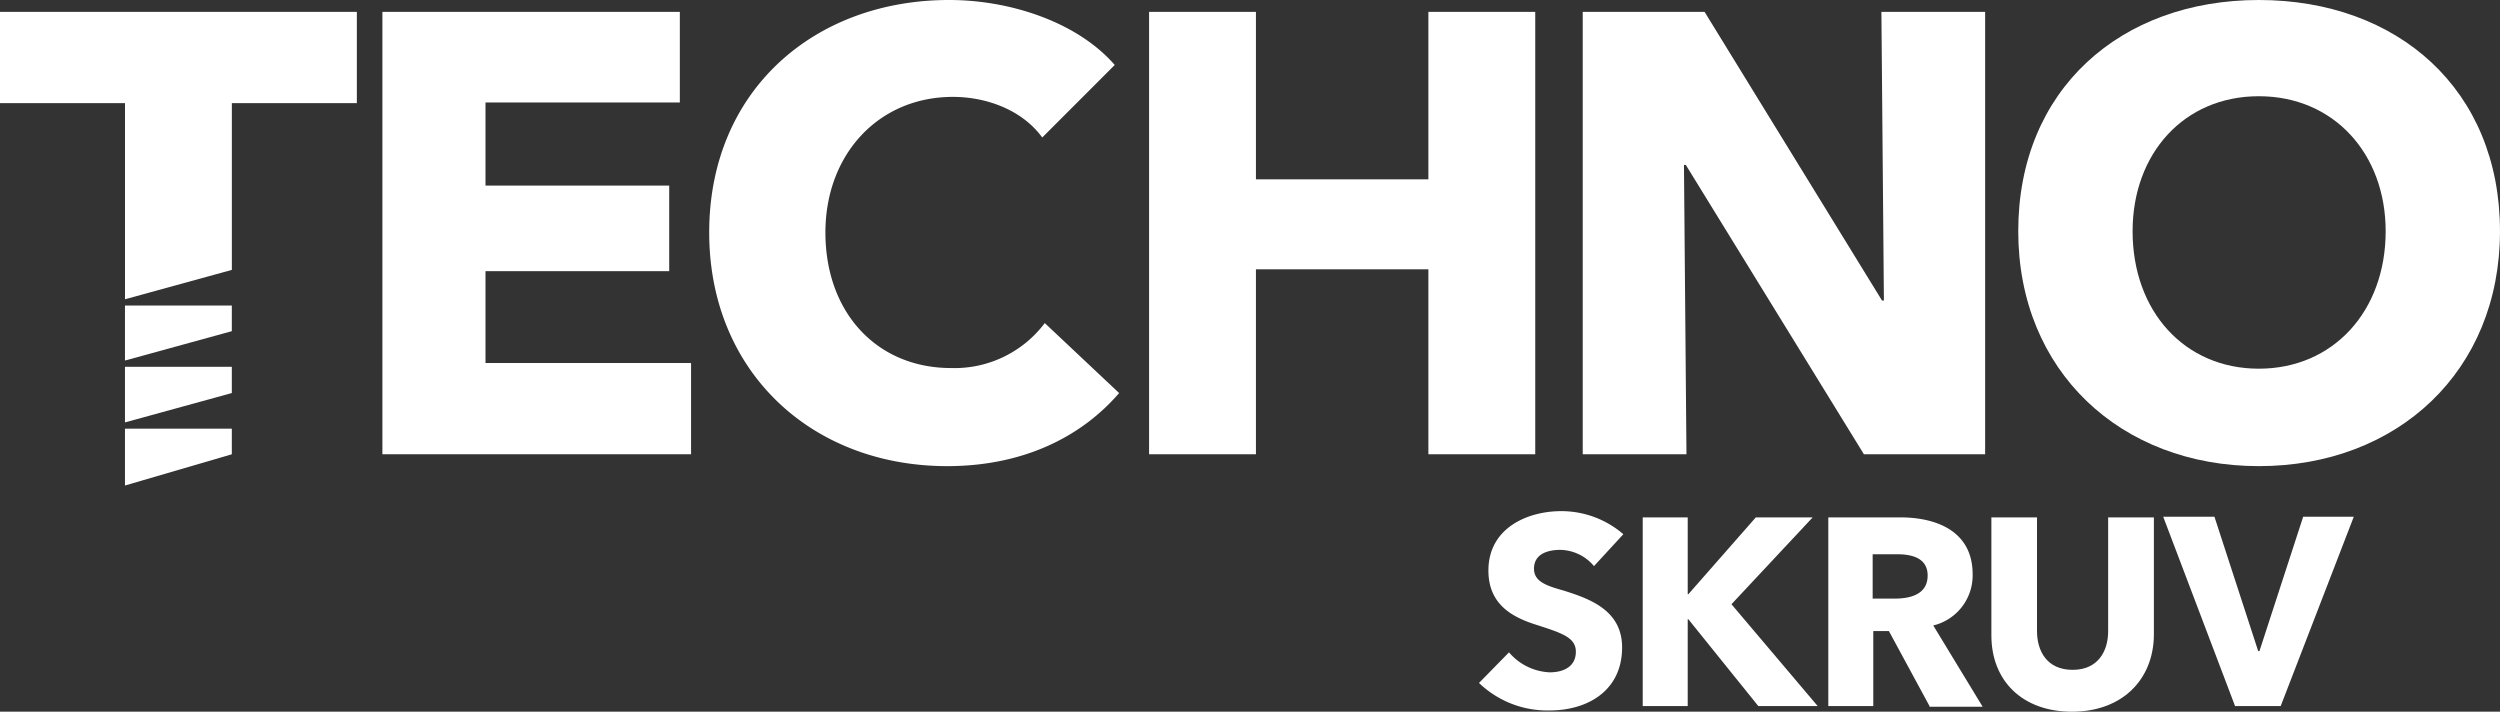
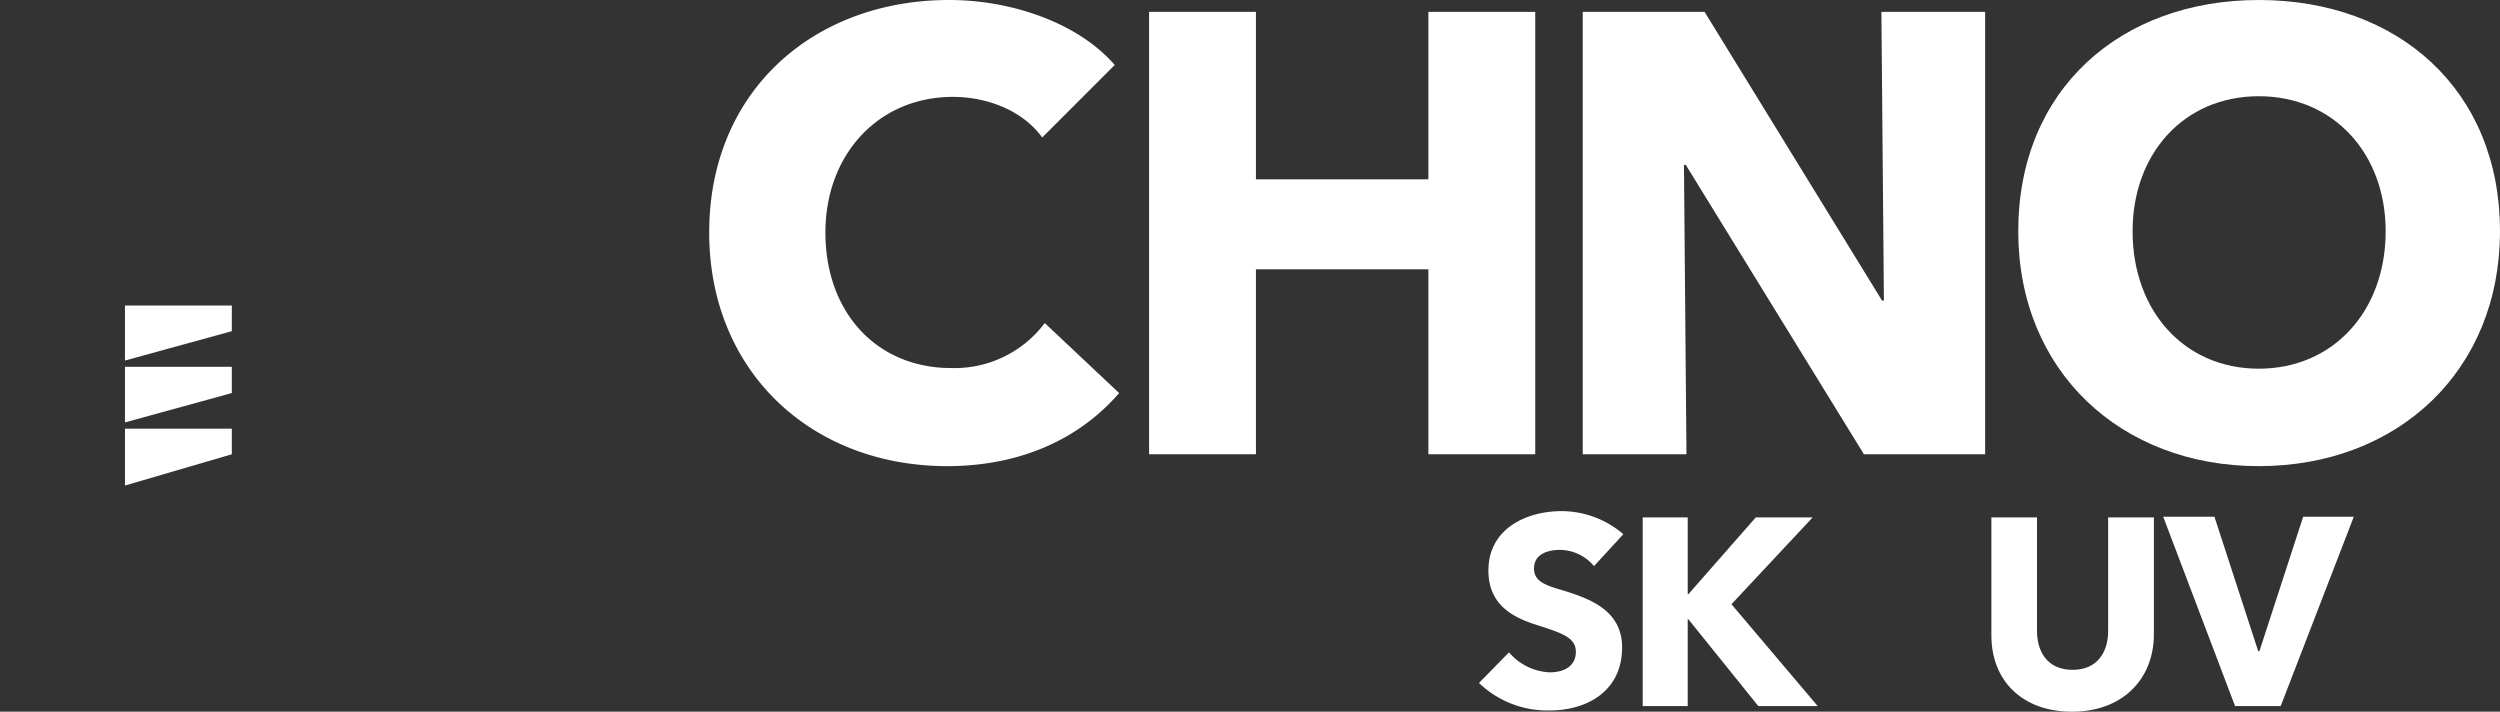
<svg xmlns="http://www.w3.org/2000/svg" width="260" height="74.016" viewBox="0 0 260 74.016">
  <rect x="0" y="0" width="260" height="74.016" fill="#333333" stroke="none" />
  <g transform="translate(0 0)">
-     <path d="M61.2,47.908V1.9H92.132v9.423H71.922v8.643H91.028v8.9H71.922v9.553H93.3v9.488H61.2Z" transform="translate(-21.43 -0.665)" fill="#fff" />
    <path d="M138.259,48.478c-14.166,0-24.759-9.878-24.759-24.3C113.5,9.423,124.417,0,138.454,0c6.433,0,13.387,2.339,17.221,6.758L148.136,14.3c-2.079-2.859-5.784-4.224-9.293-4.224-7.733,0-13.257,5.979-13.257,14.1,0,8.383,5.394,14.1,13.062,14.1A11.741,11.741,0,0,0,148.4,33.6l7.733,7.278C152.1,45.554,145.992,48.478,138.259,48.478Z" transform="translate(-39.743)" fill="#fff" />
    <path d="M212.948,47.908V28.673H195.012V47.908H183.9V1.9h11.112V19.316h17.936V1.9H224.06V47.909H212.948Z" transform="translate(-64.395 -0.665)" fill="#fff" />
    <path d="M282.543,47.908l-18.52-30.087h-.195l.26,30.087H253.3V1.9h12.672l18.455,30.022h.195L284.362,1.9H295.15V47.909H282.543Z" transform="translate(-88.696 -0.665)" fill="#fff" />
    <path d="M348.019,48.478C333.657,48.478,323,38.6,323,24.044,323,9.293,333.657,0,348.019,0,362.445,0,373.1,9.293,373.1,24.044,373.1,38.6,362.445,48.478,348.019,48.478Zm0-38.47c-7.8,0-13.127,5.979-13.127,14.036,0,8.318,5.394,14.3,13.127,14.3s13.192-5.979,13.192-14.3C361.21,15.986,355.817,10.007,348.019,10.007Z" transform="translate(-113.102 0)" fill="#fff" />
    <g transform="translate(0 1.235)">
      <path d="M31.112,48.9H20v5.719l11.112-3.054Z" transform="translate(-7.003 -18.358)" fill="#fff" />
      <path d="M31.112,58.7H20v5.784l11.112-3.054Z" transform="translate(-7.003 -21.789)" fill="#fff" />
-       <path d="M0,1.9v9.488H13v20.4l11.112-3.054V11.388h13V1.9Z" transform="translate(0 -1.9)" fill="#fff" />
      <path d="M20,68.6v5.914l11.112-3.249V68.6Z" transform="translate(-7.003 -25.256)" fill="#fff" />
    </g>
    <g transform="translate(153.817 53.157)">
      <path d="M248.657,87.519a4.671,4.671,0,0,0-3.509-1.69c-1.235,0-2.729.39-2.729,1.95,0,1.3,1.17,1.755,3.054,2.274,2.664.845,6.108,2.014,6.108,5.914,0,4.549-3.639,6.563-7.538,6.563a10.256,10.256,0,0,1-7.343-2.859l3.119-3.184a5.9,5.9,0,0,0,4.224,2.079c1.43,0,2.729-.585,2.729-2.144,0-1.495-1.495-1.95-4.094-2.794-2.469-.78-5-2.079-5-5.654,0-4.354,3.964-6.173,7.6-6.173a9.878,9.878,0,0,1,6.433,2.4Z" transform="translate(-236.7 -81.8)" fill="#fff" />
      <path d="M274.922,102.425l-7.278-9.033h-.065v9.033H262.9V82.8h4.679v7.993h.065l7.018-7.993h5.914l-8.448,9.033,8.968,10.592Z" transform="translate(-245.874 -82.15)" fill="#fff" />
-       <path d="M303.127,102.425l-4.224-7.8h-1.625v7.8H292.6V82.8h7.473c3.769,0,7.538,1.43,7.538,5.914a5.358,5.358,0,0,1-4.094,5.329l5.134,8.448h-5.524Zm-3.379-15.791h-2.534v4.614h2.274c1.56,0,3.444-.39,3.444-2.4C302.932,86.959,301.178,86.634,299.748,86.634Z" transform="translate(-256.274 -82.15)" fill="#fff" />
      <path d="M327.083,103.01c-5.2,0-8.383-3.249-8.383-7.928V82.8h4.744V94.627c0,2.079,1.04,4.029,3.7,4.029s3.7-1.95,3.7-4.029V82.8H335.6V95.082C335.531,99.761,332.217,103.01,327.083,103.01Z" transform="translate(-265.413 -82.15)" fill="#fff" />
      <path d="M358.417,102.39h-4.744L346.2,82.7h5.329l4.549,13.972h.13L360.756,82.7h5.264Z" transform="translate(-275.043 -82.115)" fill="#fff" />
    </g>
  </g>
</svg>